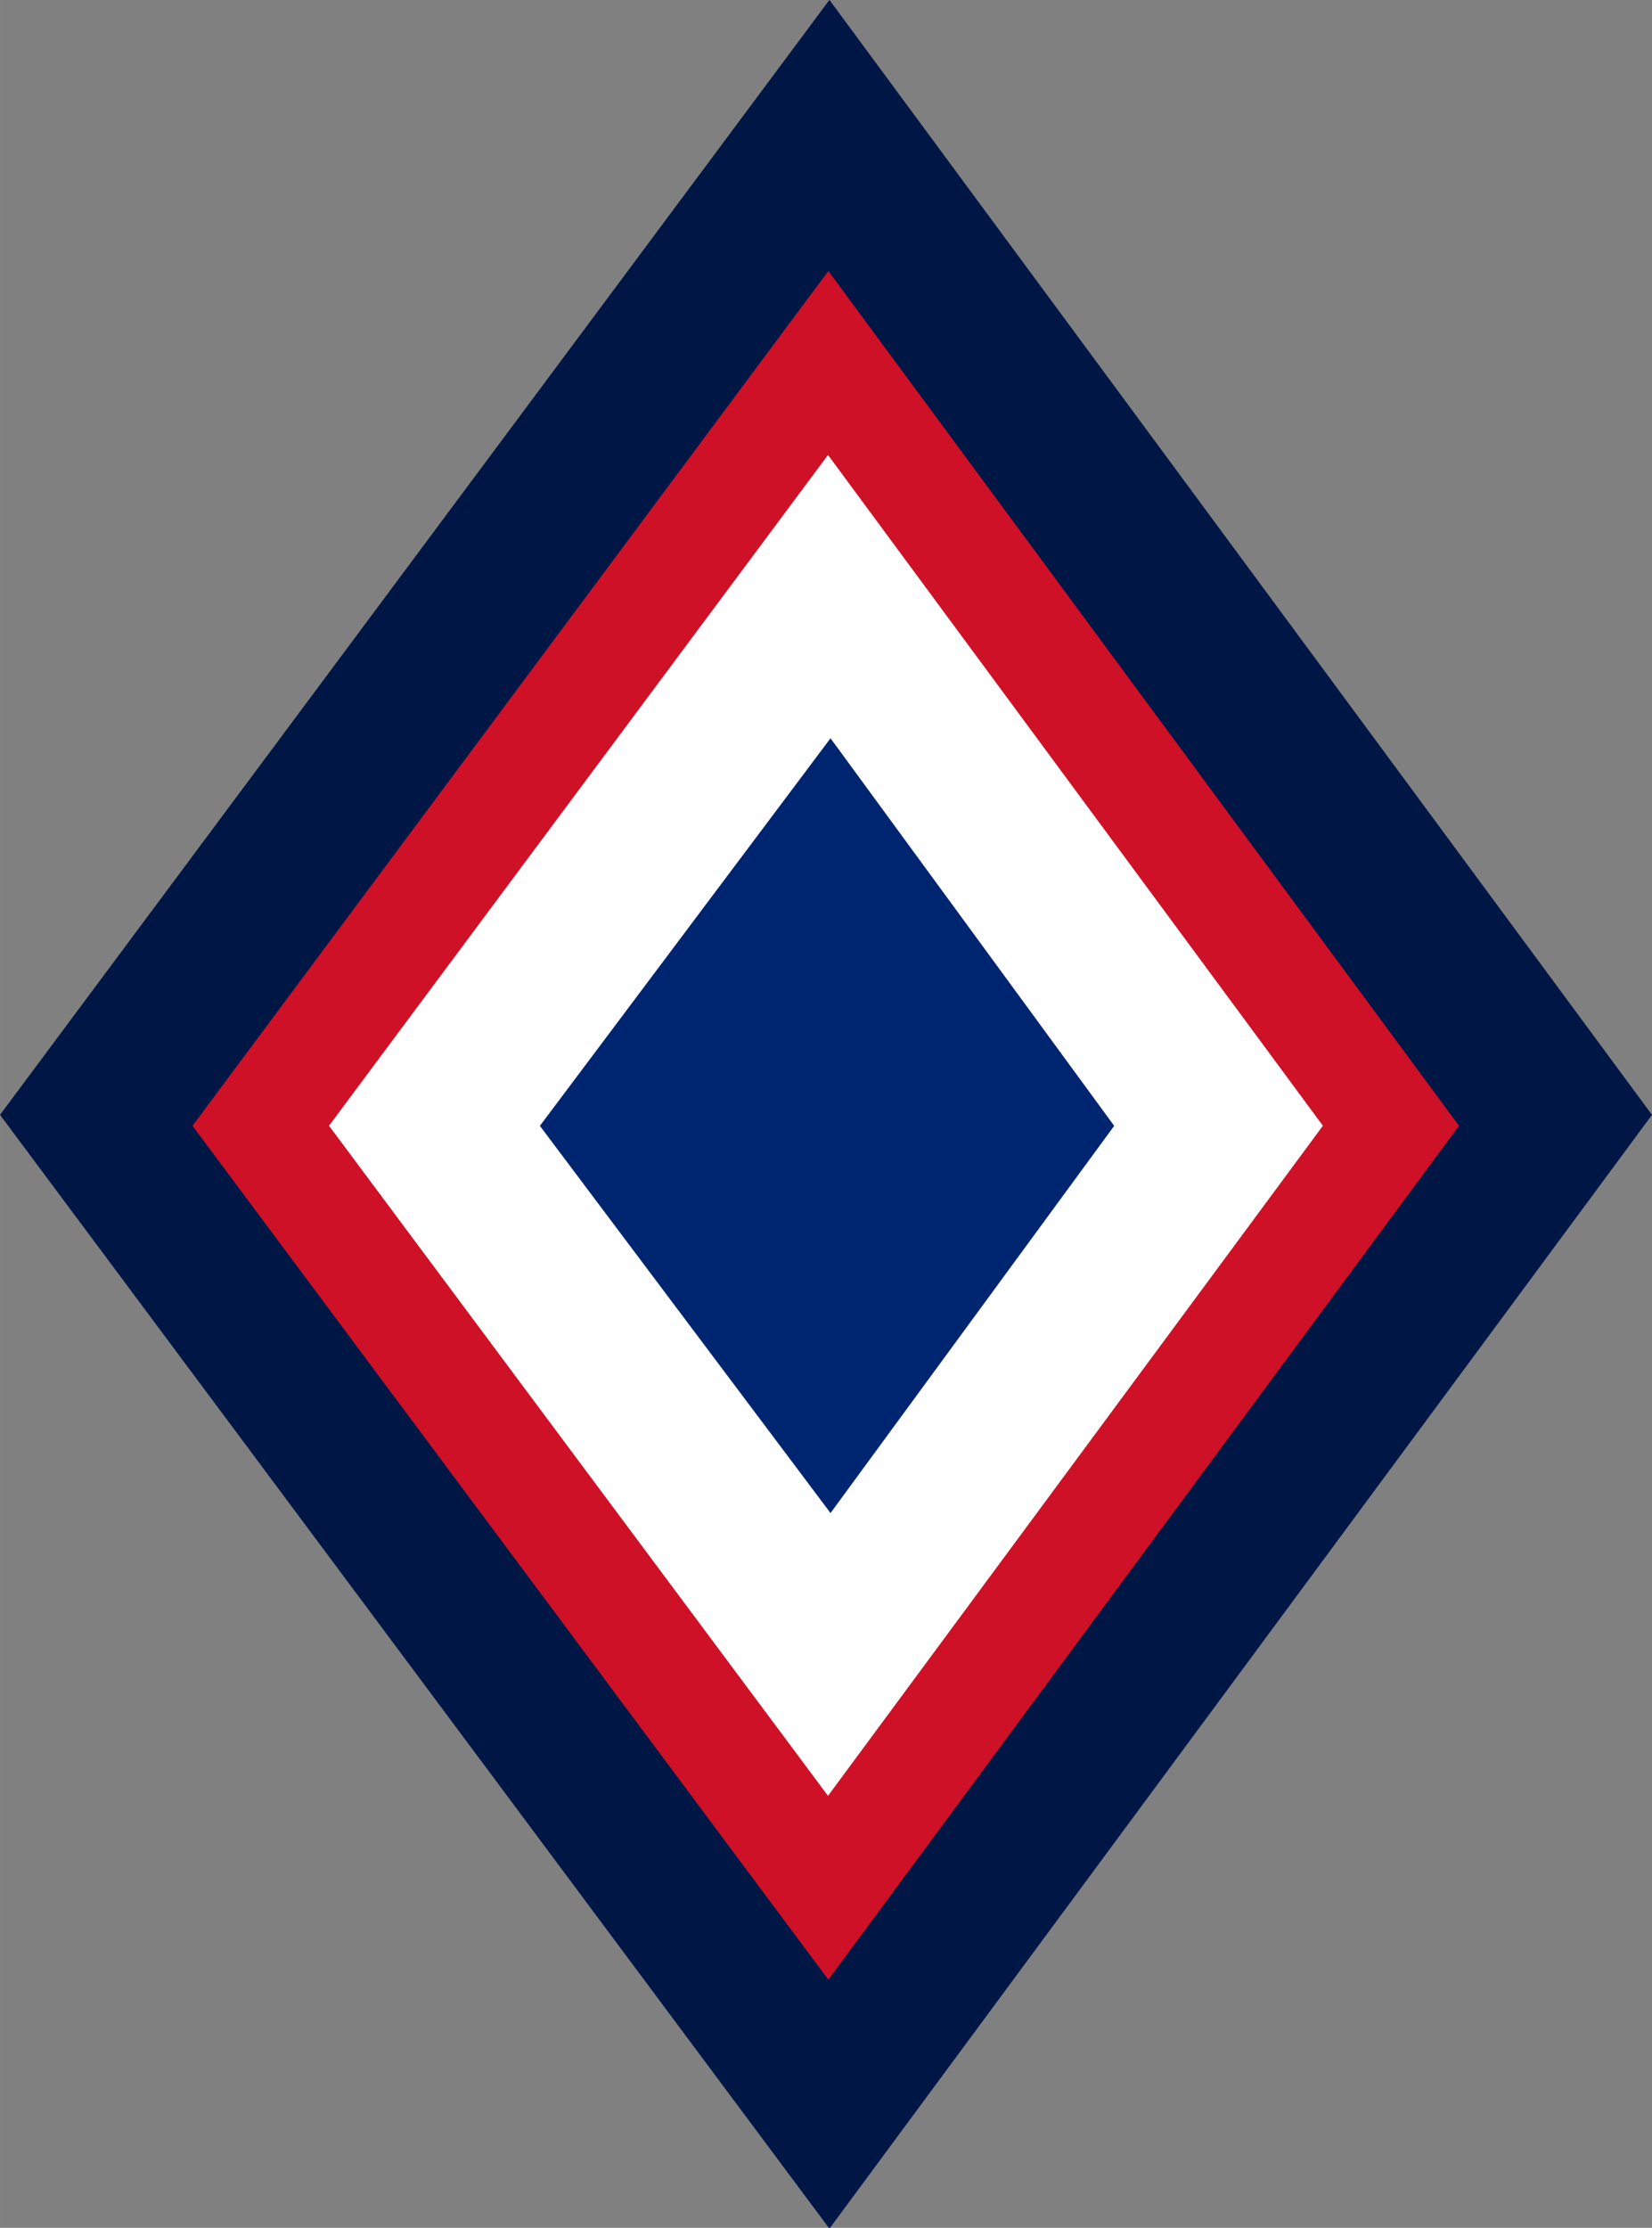
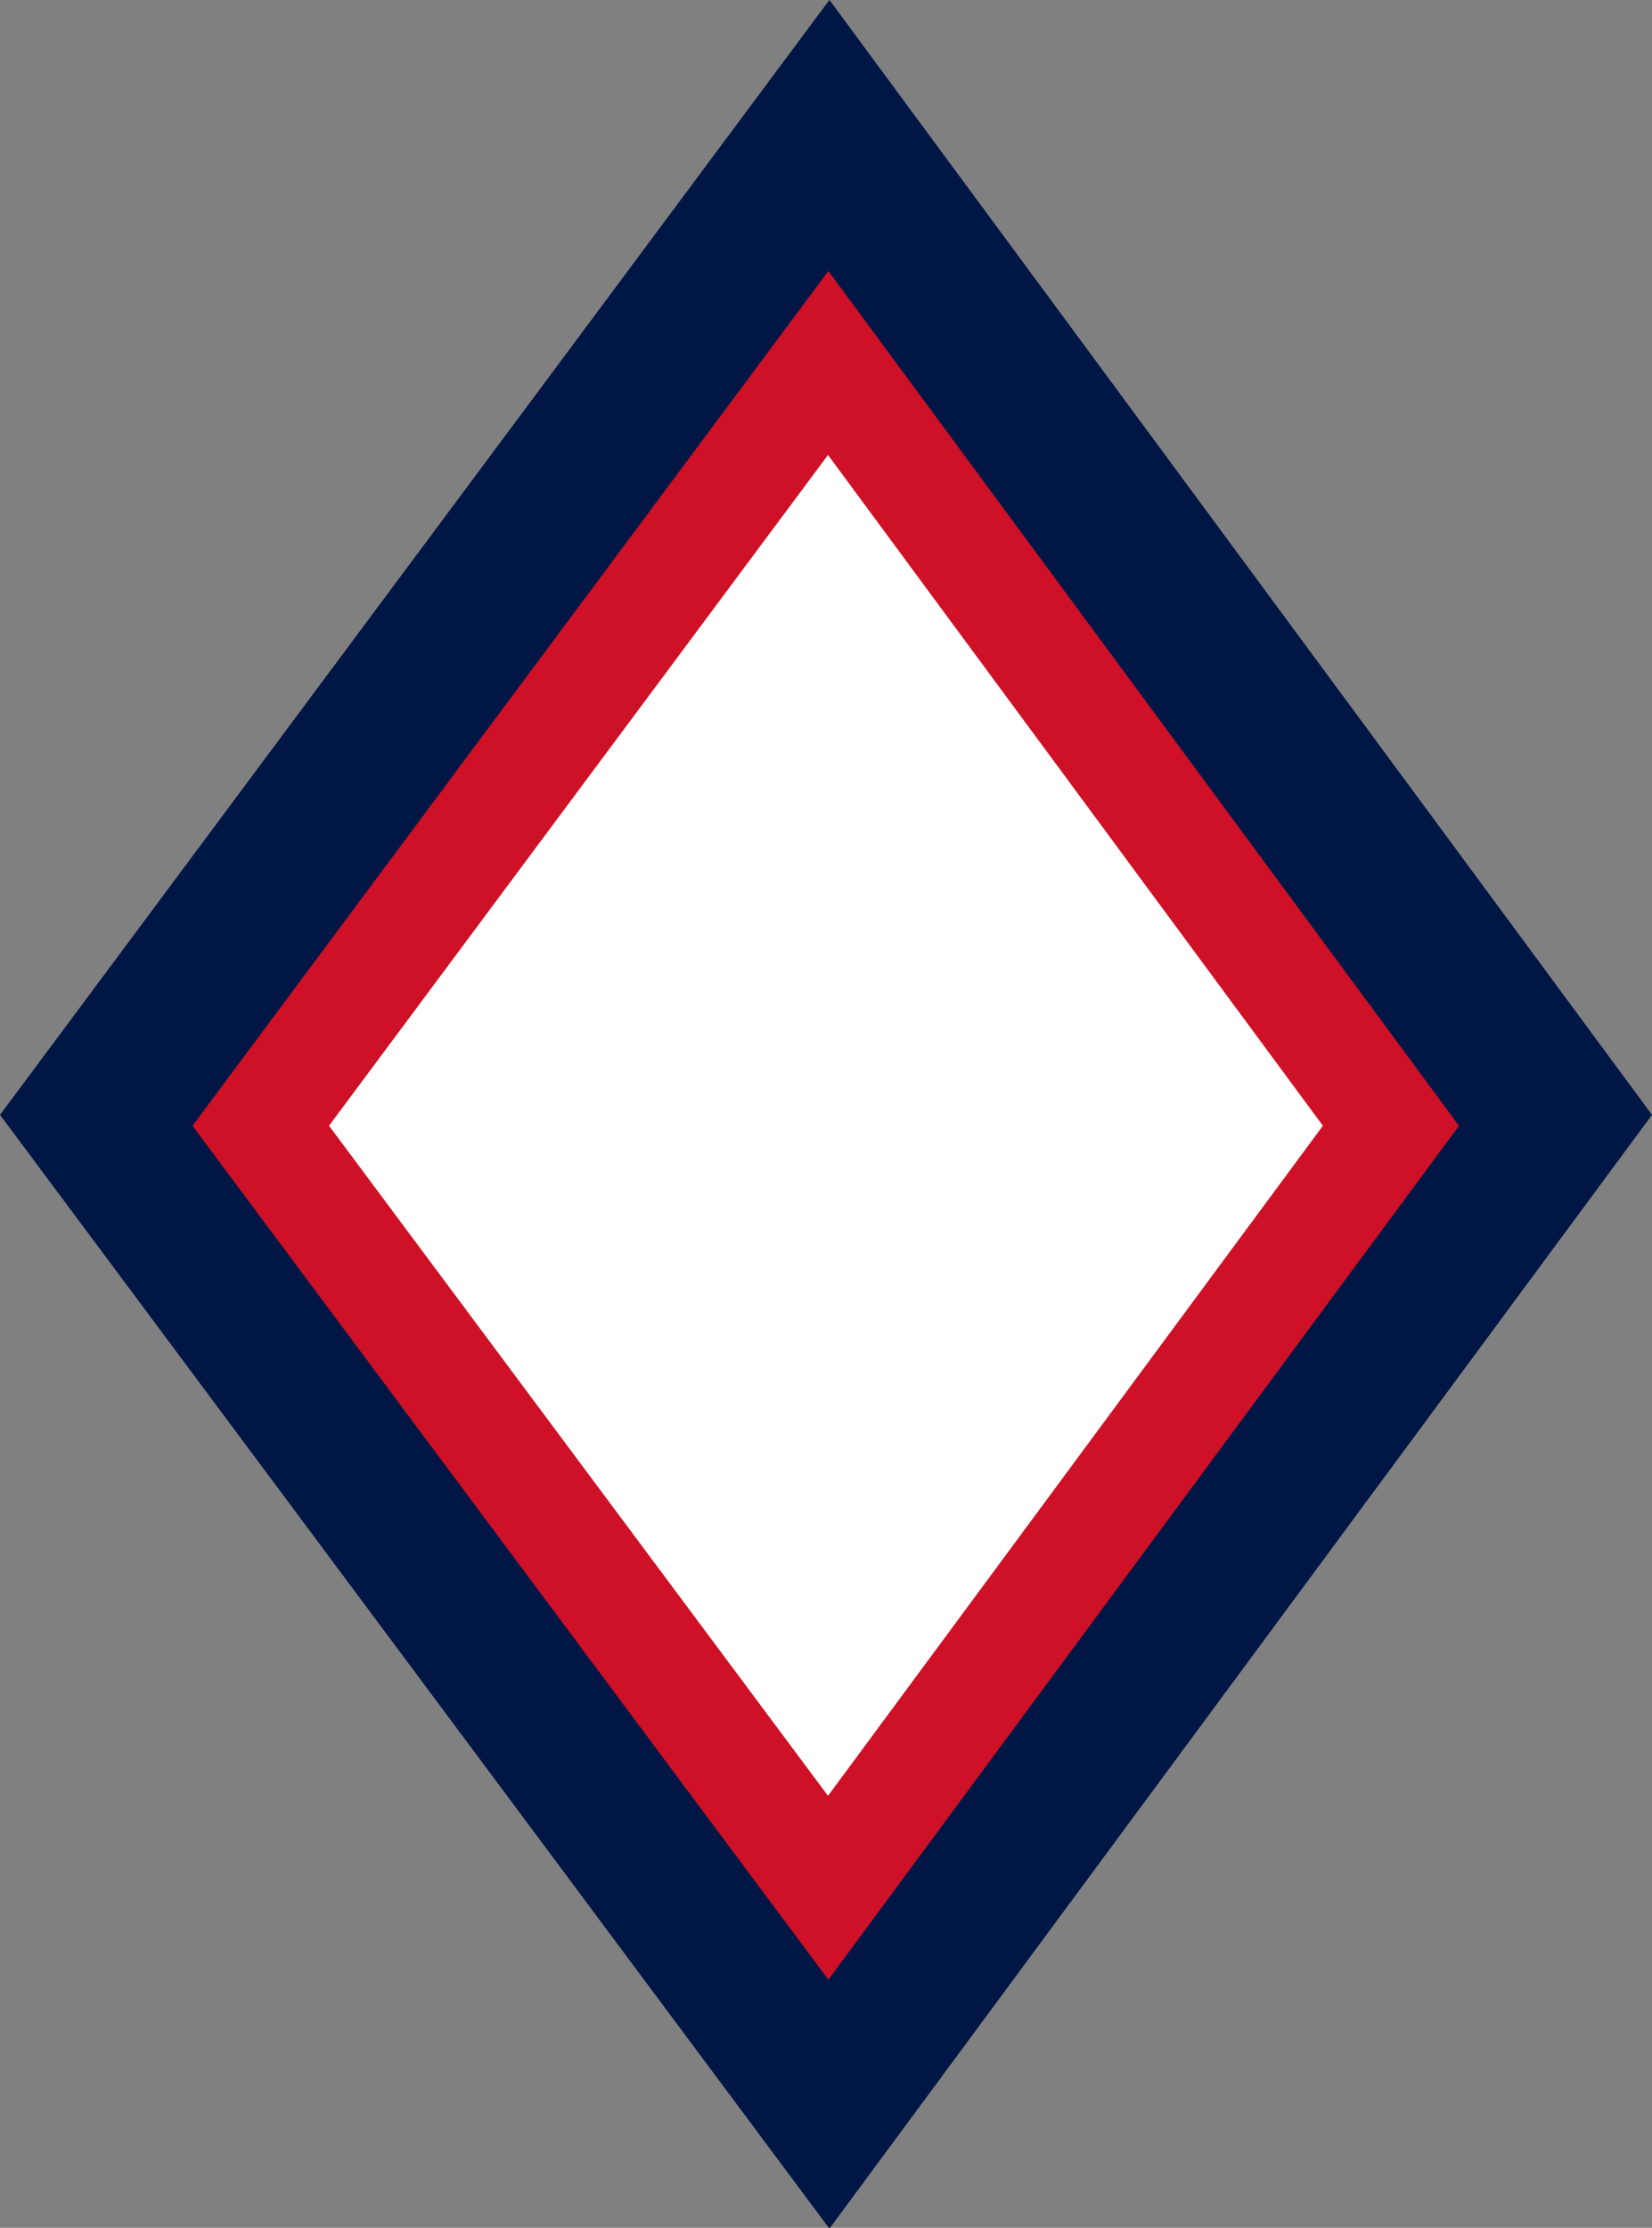
<svg xmlns="http://www.w3.org/2000/svg" xmlns:ns1="http://www.inkscape.org/namespaces/inkscape" xmlns:ns2="http://sodipodi.sourceforge.net/DTD/sodipodi-0.dtd" width="60.064mm" height="80.96mm" viewBox="0 0 212.825 286.868" id="svg2" version="1.1" ns1:version="0.91 r13725" ns2:docname="PAF AR FD.svg">
  <rect x="0" y="0" width="212.825" height="286.868" fill="#808080" stroke="none" />
  <defs id="defs4">
    <pattern y="0" x="0" height="6" width="6" patternUnits="userSpaceOnUse" id="EMFhbasepattern" />
    <pattern y="0" x="0" height="6" width="6" patternUnits="userSpaceOnUse" id="EMFhbasepattern-7" />
    <pattern y="0" x="0" height="6" width="6" patternUnits="userSpaceOnUse" id="EMFhbasepattern-4" />
    <pattern y="0" x="0" height="6" width="6" patternUnits="userSpaceOnUse" id="EMFhbasepattern-3" />
  </defs>
  <ns2:namedview id="base" pagecolor="#ffffff" bordercolor="#666666" borderopacity="1.0" ns1:pageopacity="0.0" ns1:pageshadow="2" ns1:zoom="0.35" ns1:cx="1023.222" ns1:cy="-127.23145" ns1:document-units="px" ns1:current-layer="layer1" showgrid="false" fit-margin-top="0" fit-margin-left="0" fit-margin-right="0" fit-margin-bottom="0" ns1:window-width="1920" ns1:window-height="1018" ns1:window-x="-8" ns1:window-y="-8" ns1:window-maximized="1" />
  <g ns1:label="Layer 1" ns1:groupmode="layer" id="layer1" transform="translate(648.222,612.843)">
    <g transform="translate(-666.385,-1868.578)" id="layer1-62" ns1:label="Layer 1">
      <g transform="translate(-145.573,933.214)" id="g3857">
        <g id="g3001" transform="matrix(1,0,0,1.021,10.729,357.418)">
          <path ns2:nodetypes="ccccc" ns1:connector-curvature="0" d="M 259.86,-34.193 153.008,106.424 259.86,246.894 365.833,106.424 Z" style="fill:#001746;fill-opacity:1;stroke:none;stroke-width:11.878;stroke-linejoin:round;stroke-miterlimit:4;stroke-dasharray:none;stroke-opacity:1" id="path5668" />
          <path id="path2991" style="fill:#ffffff;stroke:#ce1126;stroke-width:14" d="M 259.701,11.6 186.6,107.8 259.701,203.9 332.2,107.8 Z" ns1:connector-curvature="0" ns2:nodetypes="ccccc" />
-           <path ns2:nodetypes="ccccc" ns1:connector-curvature="0" d="m 260.002,58.927 -37.441,48.884 37.441,48.833 36.545,-48.833 z" style="fill:#002570;fill-opacity:1;stroke:none" id="path3007" />
        </g>
        <g id="g3831" transform="matrix(0.804,0.595,-0.595,0.804,-61.045,-645.314)" />
        <g transform="matrix(-0.804,0.595,0.595,0.804,606.308,-645.314)" id="g3853" />
      </g>
    </g>
  </g>
</svg>